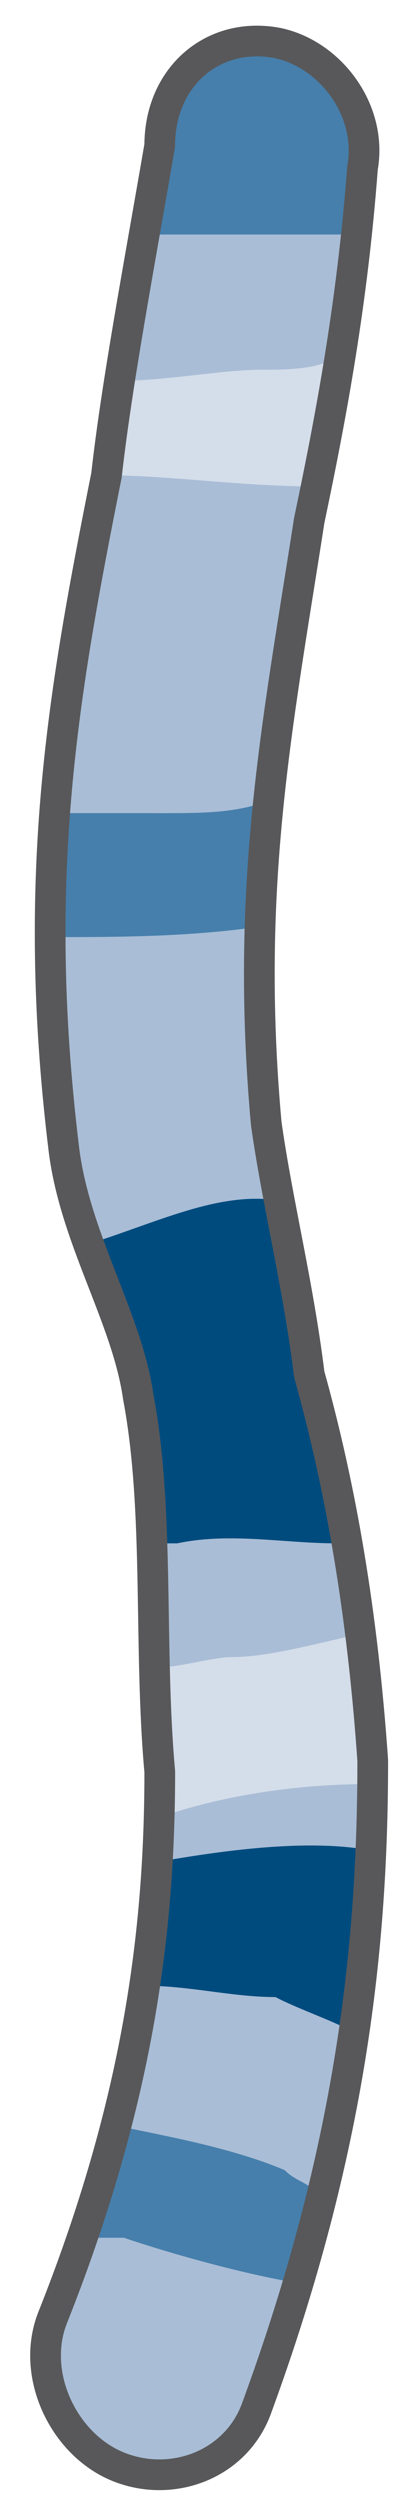
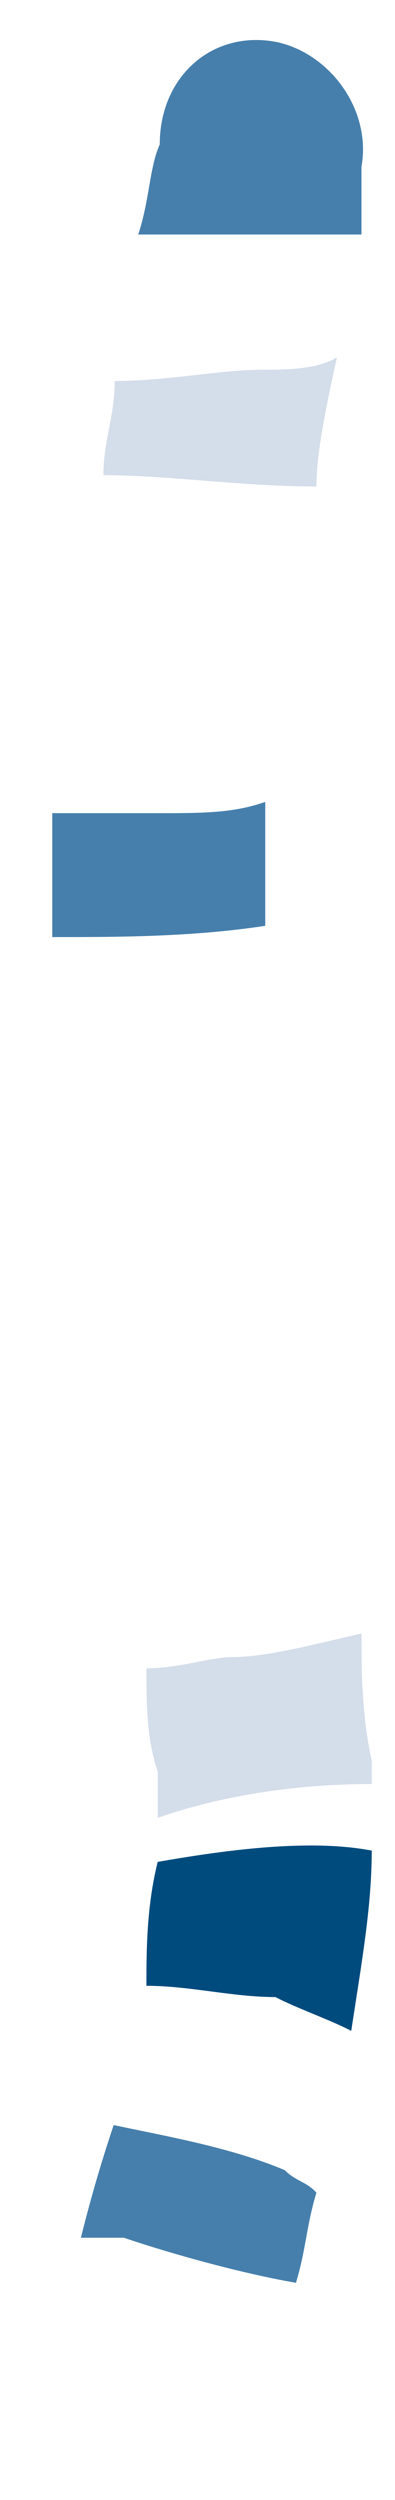
<svg xmlns="http://www.w3.org/2000/svg" version="1.0" viewBox="0 0 15.42 97.587">
  <defs>
    <clipPath clipPathUnits="userSpaceOnUse" id="a">
-       <path d="M.56.32h15.35v97.62H.56z" />
-     </clipPath>
+       </clipPath>
  </defs>
-   <path d="M6.196 5.637c-.84 4.877-1.679 9.314-2.078 12.872-1.68 8.435-2.959 15.55-1.68 26.184.4 3.558 2.479 6.676 2.919 9.794.84 4.437.4 9.754.84 14.631 0 6.236-.84 12.912-4.198 21.347-.84 2.199.44 4.877 2.518 5.757 2.079.88 4.597 0 5.437-2.199 3.758-10.234 4.557-18.229 4.557-25.345-.4-5.756-1.239-10.633-2.478-15.07-.44-3.558-1.24-6.676-1.68-9.795-.839-9.314.44-15.55 1.68-23.545.84-3.998 1.679-8.435 2.078-13.752.4-2.239-1.239-4.437-3.318-4.877-2.518-.48-4.597 1.32-4.597 3.998z" fill="#a9bdd6" fill-rule="evenodd" fill-opacity="1" stroke="none" />
  <path d="M10.274 14.431c-1.68 0-3.718.44-5.797.44 0 1.4-.44 2.319-.44 3.678 2.519 0 5.397.44 8.316.44 0-1.36.4-3.199.799-5.037-.8.48-2.039.48-2.878.48z" fill="#d4ddea" fill-rule="evenodd" fill-opacity="1" stroke="none" />
-   <path d="M13.152 60.243c0-2.198-.8-4.437-1.24-6.675-.399-2.24-.839-4.478-.839-6.676-2.478-.48-4.997.879-7.915 1.759.84 2.238 1.68 4.037 2.119 5.796.4 1.799.4 4.038.8 5.796h.839c2.079-.44 4.157 0 6.236 0z" fill="#004b7e" fill-rule="evenodd" fill-opacity="1" stroke="none" />
  <path d="M14.511 68.718c-.4-1.799-.4-3.597-.4-4.957-2.078.48-3.757.92-5.036.92-.84 0-2.08.44-3.358.44 0 1.359 0 2.718.44 4.037v1.799c2.518-.88 5.436-1.32 8.354-1.32v-.919z" fill="#d4ddea" fill-rule="evenodd" fill-opacity="1" stroke="none" />
  <path d="M6.156 72.676c-.44 1.759-.44 3.518-.44 4.837 1.68 0 3.359.44 5.037.44.84.44 2.12.88 2.959 1.319.4-2.638.8-4.837.8-7.036-2.48-.48-5.837 0-8.356.44z" fill="#004b7e" fill-rule="evenodd" fill-opacity="1" stroke="none" />
  <path d="M4.837 87.347c1.28.44 4.198 1.32 6.716 1.759.4-1.32.4-2.199.8-3.518-.4-.44-.8-.44-1.24-.88-2.078-.879-4.597-1.319-6.676-1.758-.44 1.319-.84 2.638-1.279 4.397h1.68zM6.196 31.74H2.04v4.838c2.518 0 5.436 0 8.315-.44v-4.837c-1.24.44-2.479.44-4.158.44zM10.793 1.639c-2.478-.48-4.557 1.32-4.557 3.998-.4.88-.4 2.198-.84 3.517h8.715V6.516c.4-2.239-1.239-4.437-3.318-4.877z" fill="#467fac" fill-rule="evenodd" fill-opacity="1" stroke="none" />
-   <path clip-path="url(#a)" d="M6.236 5.677c-.84 4.877-1.679 9.314-2.079 12.872-1.679 8.435-2.958 15.55-1.679 26.184.4 3.558 2.479 6.676 2.919 9.794.84 4.437.4 9.754.84 14.631 0 6.236-.84 12.912-4.198 21.347-.84 2.199.44 4.877 2.518 5.757 2.079.88 4.597 0 5.437-2.199 3.758-10.234 4.557-18.229 4.557-25.345-.4-5.756-1.24-10.633-2.478-15.07-.44-3.558-1.24-6.676-1.68-9.795-.839-9.314.44-15.55 1.68-23.545.84-3.998 1.679-8.435 2.078-13.752.4-2.239-1.239-4.437-3.318-4.877-2.518-.48-4.597 1.32-4.597 3.998" fill="none" stroke="#58585a" stroke-width="1.199px" stroke-linecap="round" stroke-linejoin="round" stroke-miterlimit="4" stroke-dasharray="none" stroke-opacity="1" />
</svg>